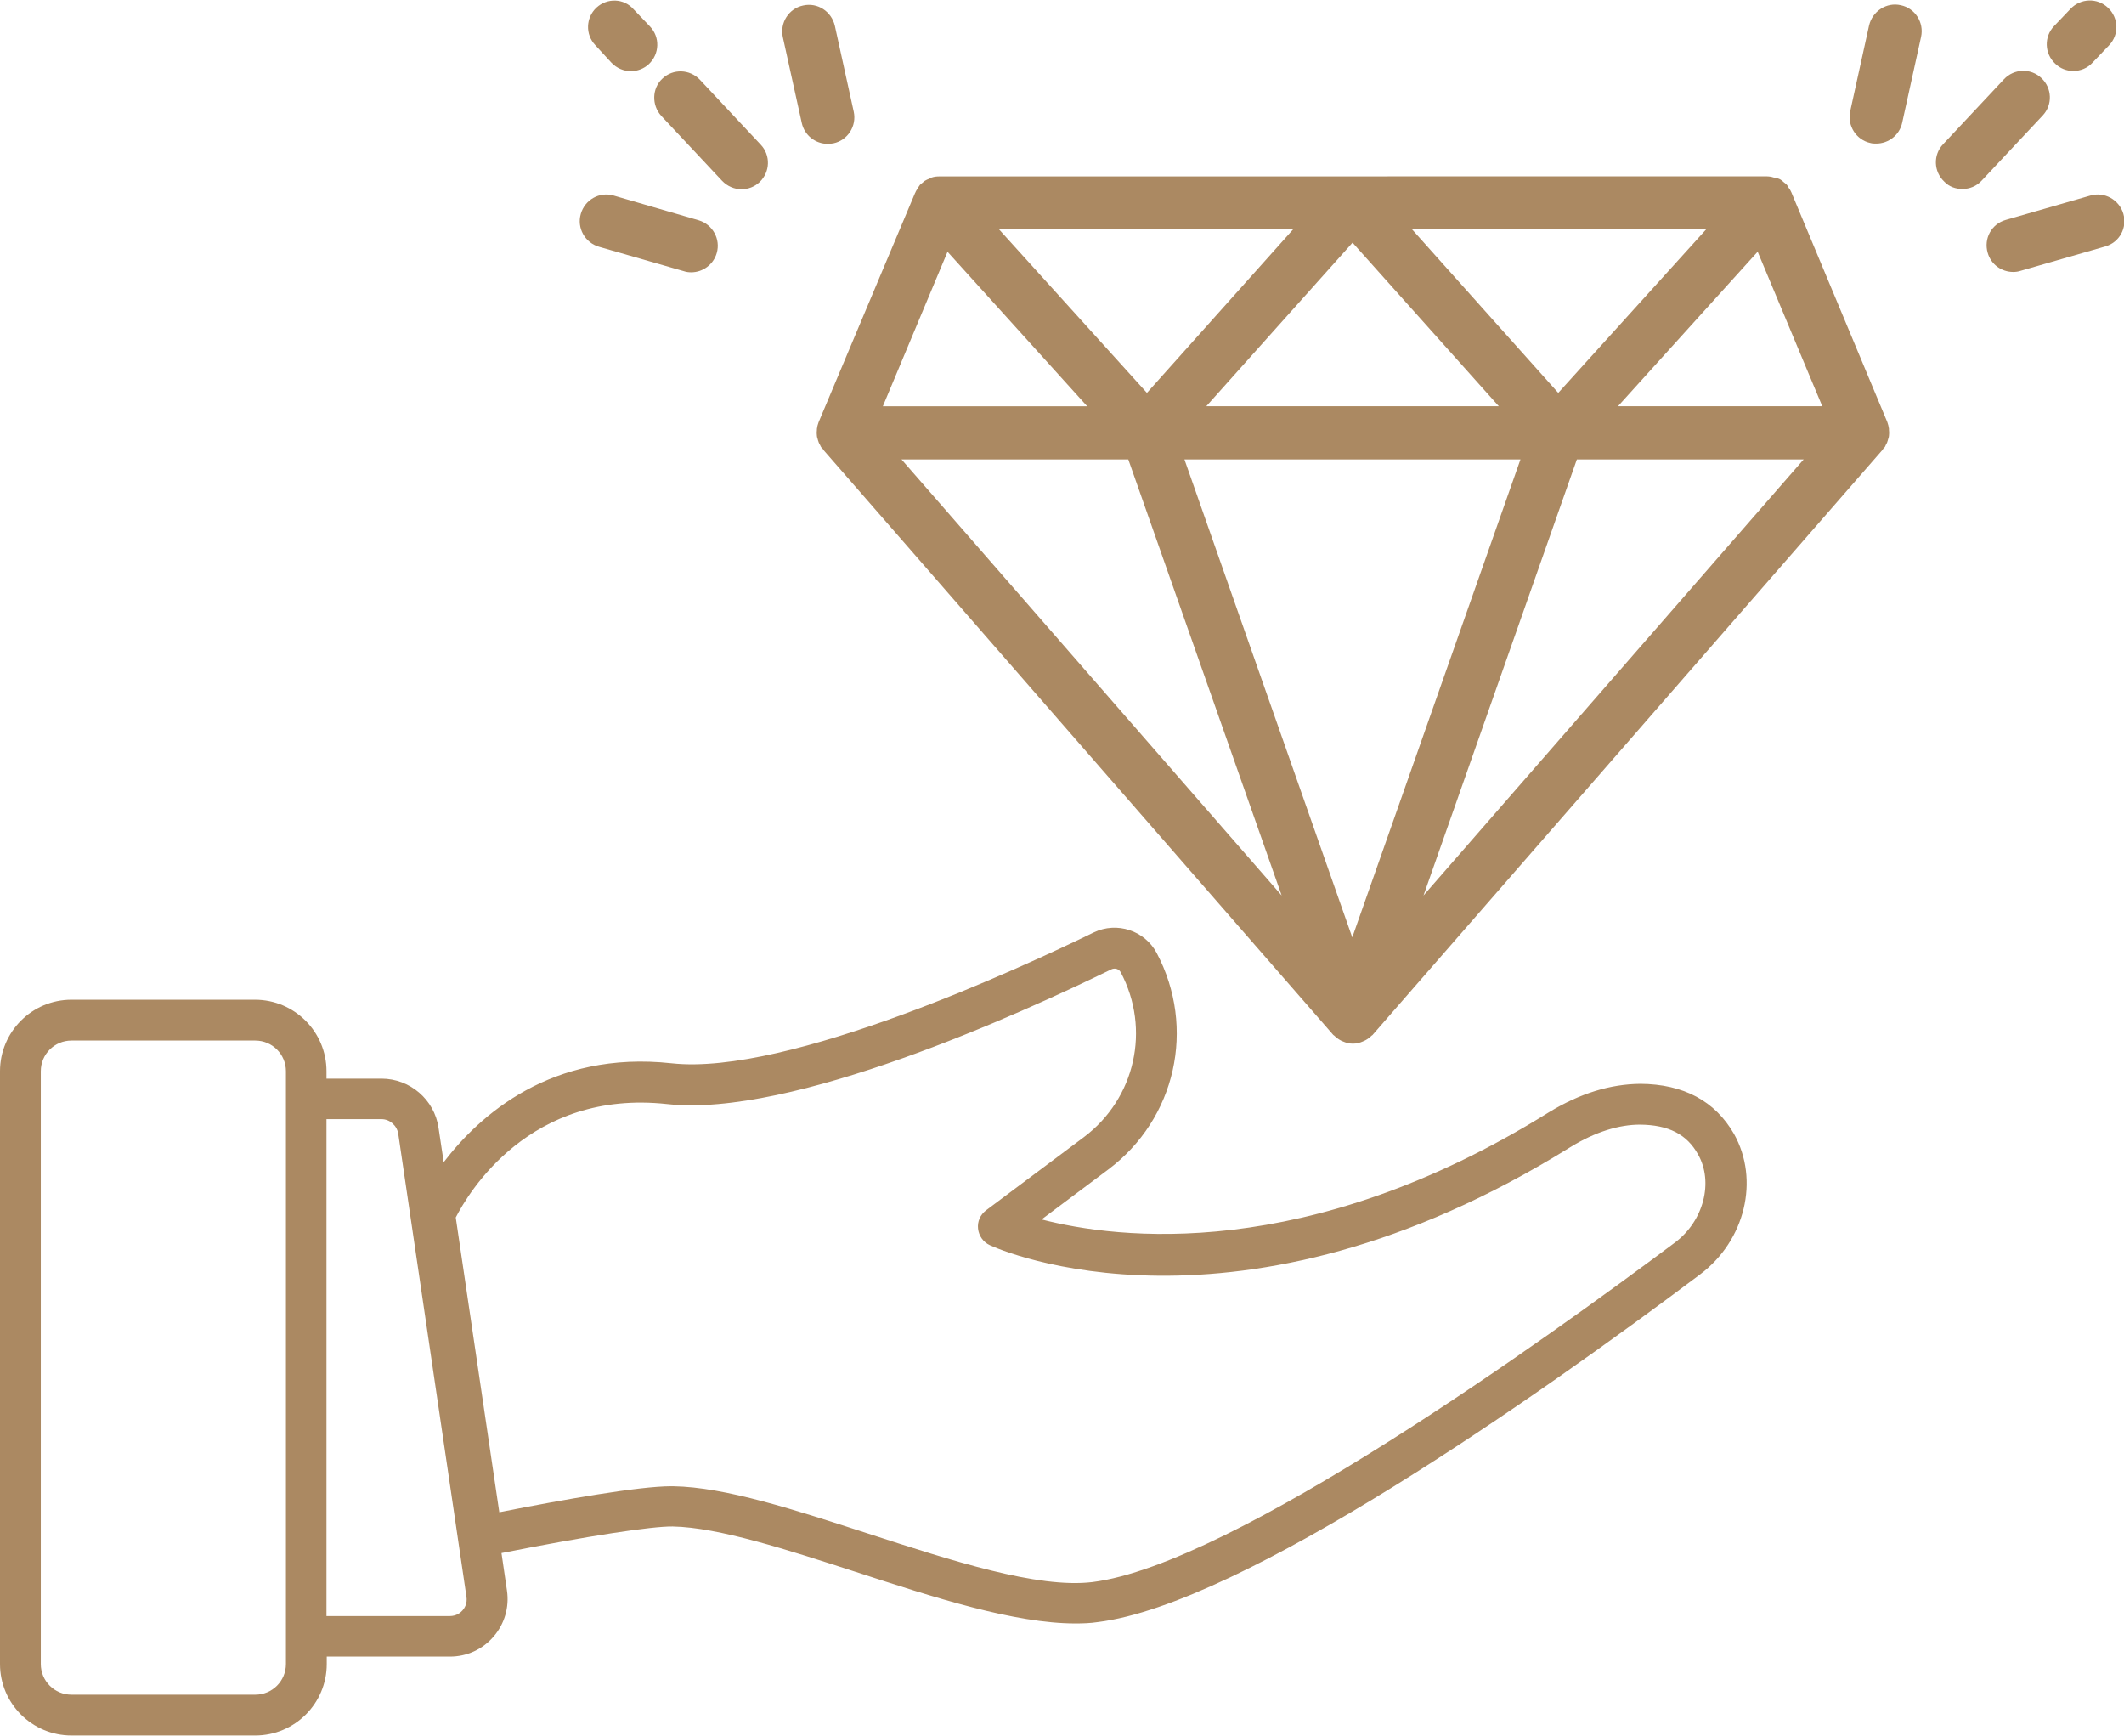
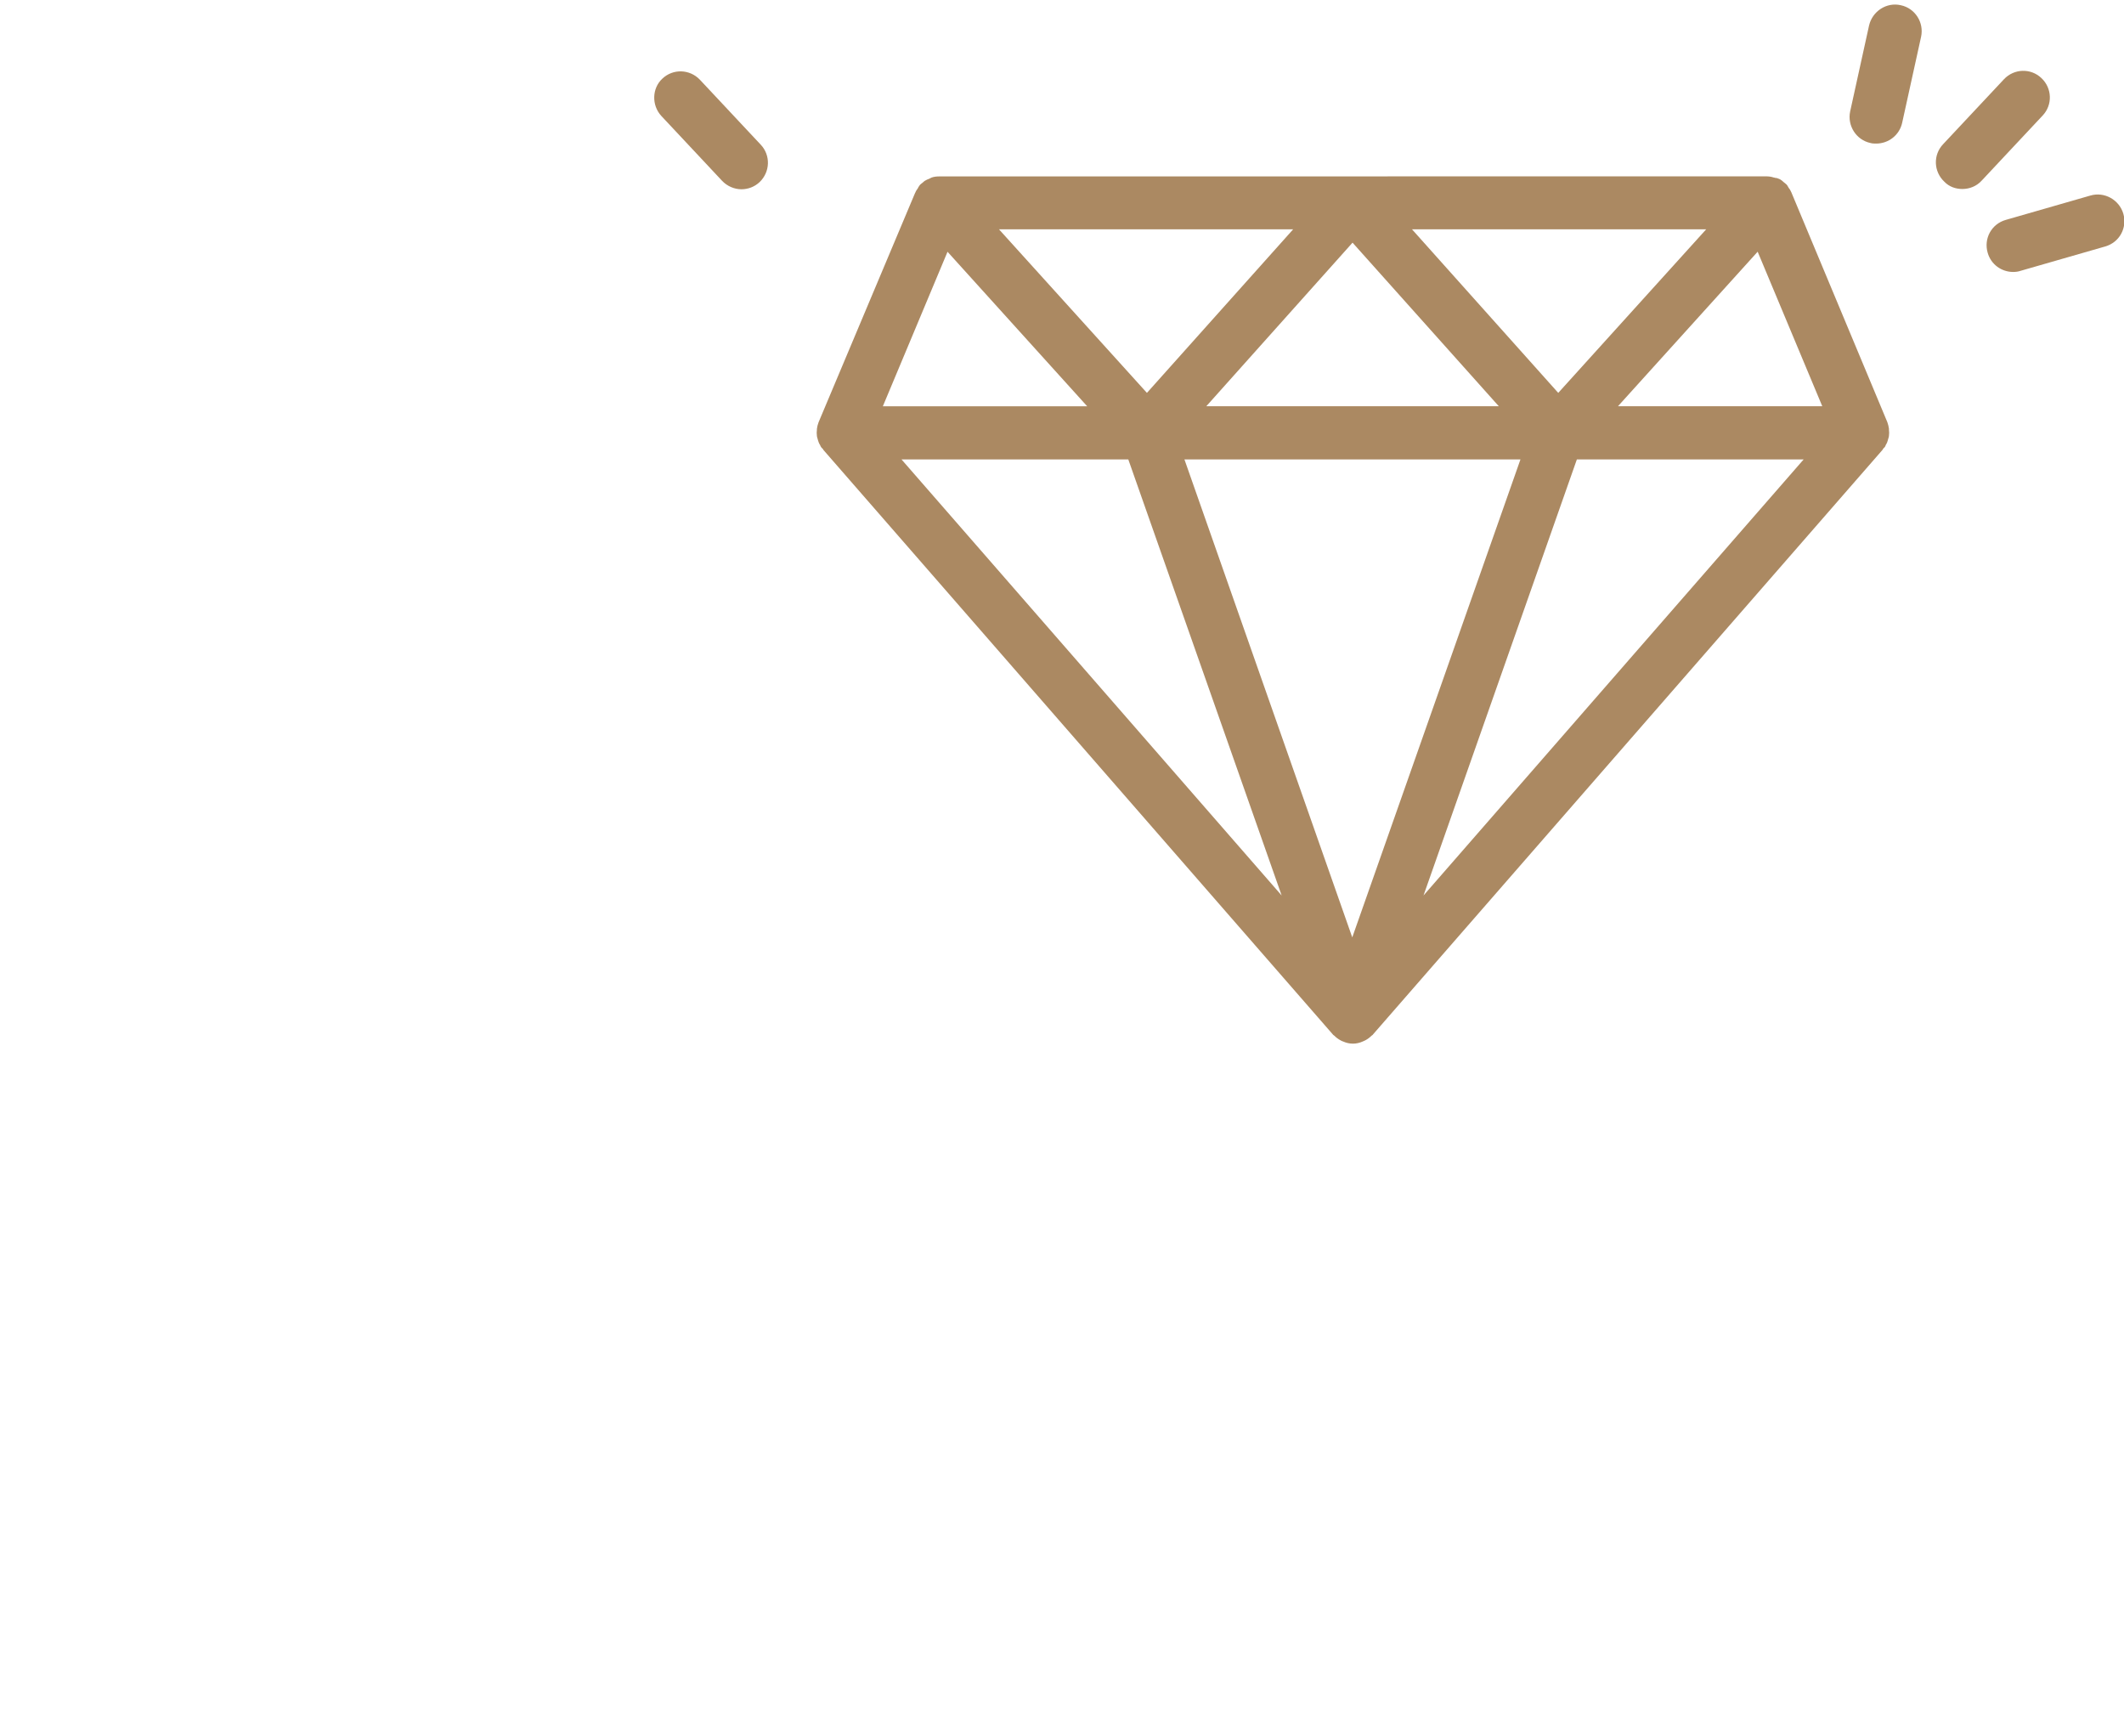
<svg xmlns="http://www.w3.org/2000/svg" width="1880" height="1536" viewBox="0 0 1880 1536" fill="none">
  <g clip-path="url(#clip0_8_122)">
-     <path d="M1451.88 959.176C1425.46 959.421 1398.79 967.421 1370.91 984.39C1156.6 1117.96 988.361 1096.39 921.935 1079.18L980.847 1035.06C1040.73 990.207 1058.91 909.723 1023.76 843.296C1013.09 823.416 988.608 815.416 968.243 825.114C906.664 855.176 697.696 952.385 594.429 940.994C488.008 929.358 424.243 987.296 392.736 1028.51L388.132 997.963C384.497 973.234 362.919 954.567 337.711 954.567H288.981V948.02C288.981 913.108 260.617 884.75 225.711 884.75L63.271 884.744C28.359 884.744 0 913.108 0 948.015V1472.62C0 1507.53 28.364 1535.89 63.271 1535.89H225.937C260.849 1535.89 289.208 1507.52 289.208 1472.62V1466.07H398.296C413.083 1466.07 427.145 1459.77 436.843 1448.37C446.54 1437.22 450.905 1422.43 448.723 1407.64L443.874 1374.43C520.962 1359.16 576.962 1350.67 595.394 1350.91C636.123 1351.64 697.697 1371.76 757.581 1391.16C826.669 1413.7 897.701 1436.74 952.007 1436.74C958.794 1436.74 965.341 1436.49 971.643 1435.52C1099.64 1419.77 1360.74 1236 1504.74 1127.88C1544.74 1097.82 1557.59 1044.25 1534.8 1003.52C1518.08 974.436 1490.2 959.404 1451.9 959.164L1451.88 959.176ZM225.931 1499.78H63.264C48.233 1499.78 36.114 1487.66 36.114 1472.63V948.026C36.114 932.995 48.233 920.875 63.264 920.875H225.931C240.961 920.875 253.081 932.995 253.081 948.026V1472.63C253.087 1487.66 240.962 1499.78 225.931 1499.78ZM409.451 1425.11C407.753 1427.05 404.117 1430.2 398.055 1430.2H288.967V990.438H337.696C344.967 990.438 351.275 996.016 352.483 1003.29L412.847 1412.98C413.816 1419.04 411.149 1423.16 409.451 1425.1L409.451 1425.11ZM1482.66 1099.54C1368.73 1184.87 1090.9 1384.87 966.784 1400.14C918.539 1405.95 842.42 1381.22 768.477 1357.22C703.508 1336.14 641.931 1316.01 595.877 1315.29H593.94C565.82 1315.29 499.393 1326.92 441.94 1338.32L403.393 1077.46C414.305 1056.13 468.607 963.767 590.54 977.101C700.603 989.22 902.3 897.585 983.753 857.83C986.904 856.377 990.54 857.585 991.998 860.497C1018.66 910.918 1004.85 972.251 959.269 1006.43L872.722 1071.16C867.634 1075.04 864.967 1081.1 865.691 1087.4C866.42 1093.71 870.295 1099.28 876.113 1101.95C884.842 1106.07 1094.78 1198.92 1390.05 1015.16C1412.11 1001.59 1433.2 995.285 1451.62 995.285C1476.84 995.529 1493.08 1003.77 1503.02 1021.71C1516.84 1046.19 1507.87 1080.61 1482.66 1099.52L1482.66 1099.54Z" fill="#AB8962" />
    <path d="M724.493 373.813C723.743 375.751 723.306 377.688 723.056 379.626V380.376C722.806 382.063 722.806 384.001 723.056 385.688C723.056 386.438 723.306 387.126 723.556 387.876C723.806 389.063 724.306 390.563 724.743 391.751C724.993 392.501 725.493 393.188 725.931 393.938C726.181 394.688 726.431 395.126 726.931 395.876C727.181 396.376 727.681 396.626 728.118 397.063C728.368 397.313 728.618 397.813 728.868 398.251L1179.81 915.557C1180.06 916.057 1180.56 916.057 1181 916.557C1182.69 918.245 1184.63 919.682 1186.56 920.682C1187.31 921.182 1188 921.432 1188.75 921.682C1191.44 922.87 1194.31 923.62 1197.5 923.62C1200.63 923.62 1203.56 922.87 1206.25 921.682C1207 921.432 1207.69 920.932 1208.44 920.682C1210.63 919.495 1212.31 918.245 1214 916.557C1214.25 916.307 1215 916.057 1215.19 915.557L1666.14 398.251C1666.39 398.001 1666.64 397.501 1666.89 397.063C1667.14 396.563 1667.64 396.313 1668.07 395.876C1668.57 395.376 1668.82 394.688 1669.07 393.938C1669.57 393.188 1669.82 392.501 1670.26 391.751C1670.76 390.563 1671.01 389.313 1671.45 387.876C1671.7 387.126 1671.95 386.438 1671.95 385.688C1672.2 384.001 1672.2 382.063 1671.95 380.376V379.376C1671.7 377.438 1671.2 375.501 1670.51 373.563L1585.45 169.936C1585.45 169.936 1585.45 169.686 1585.2 169.686V169.436C1584.7 168.249 1584.01 167.249 1583.26 166.311C1582.76 165.561 1582.26 164.624 1581.82 163.874C1580.82 162.686 1579.64 161.936 1578.45 160.936C1577.95 160.436 1577.26 159.749 1576.76 159.499C1575.57 158.499 1574.07 158.062 1572.64 157.562C1571.01 157.562 1570.57 157.062 1569.82 157.062C1567.64 156.312 1565.45 156.062 1563.01 156.062L831.385 156.124C828.947 156.124 826.76 156.374 824.572 157.124C823.822 157.374 823.385 157.874 822.635 158.124C821.197 158.624 819.697 159.312 818.51 160.062C817.76 160.562 817.322 161.061 816.822 161.499C815.635 162.499 814.385 163.186 813.697 164.436C813.197 165.186 812.697 165.874 812.26 166.874C811.51 167.874 810.822 168.811 810.322 169.999V170.249C810.322 170.249 810.322 170.499 810.072 170.499L724.493 373.813ZM838.681 222.813L962.306 359.56H781.426L838.681 222.813ZM1048.36 406.56H1345.8L1196.92 829.573L1048.36 406.56ZM1067.74 359.497L1197.17 214.75L1326.61 359.497H1067.74ZM998.673 406.56L1134.42 792.493L797.926 406.56H998.673ZM1259.98 792.493L1395.73 406.56H1596.47L1259.98 792.493ZM1432.11 359.506L1555.74 222.76L1612.93 359.506H1432.11ZM1510.18 202.946L1379.24 347.693L1249.8 202.946H1510.18ZM1144.6 202.946L1015.17 347.693L884.228 202.946H1144.6Z" fill="#AB8962" />
    <path d="M1850.27 173.053L1775.33 194.616C1762.7 198.241 1755.7 211.116 1759.33 223.679C1762.27 234.116 1771.7 240.679 1781.89 240.679C1784.08 240.679 1786.27 240.429 1788.45 239.679L1863.39 218.116C1876.02 214.491 1883.02 201.616 1879.39 189.053C1875.7 176.741 1862.64 169.428 1850.27 173.053Z" fill="#AB8962" />
    <path d="M1736.93 167.253C1743.25 167.253 1749.56 164.816 1754.12 159.753L1807.93 102.316C1816.93 92.879 1816.43 78.065 1806.93 69.128C1797.5 60.128 1782.68 60.628 1773.75 70.128L1719.93 127.565C1710.93 137.003 1711.43 151.816 1720.93 160.753C1725.25 165.316 1731.06 167.253 1736.93 167.253Z" fill="#AB8962" />
-     <path d="M1835.07 62.812C1841.38 62.812 1847.69 60.374 1852.26 55.312L1866.82 40.061C1875.82 30.624 1875.32 15.81 1865.82 6.873C1856.38 -2.127 1841.57 -1.627 1832.63 7.873L1818.07 23.124C1809.07 32.561 1809.57 47.374 1819.07 56.312C1823.44 60.624 1829.25 62.812 1835.07 62.812Z" fill="#AB8962" />
    <path d="M1655.6 126.56C1657.29 127.06 1658.97 127.06 1660.66 127.06C1671.6 127.06 1681.29 119.56 1683.66 108.623L1700.41 32.497C1703.1 19.872 1695.1 7.309 1682.47 4.623C1669.85 1.685 1657.29 9.935 1654.35 22.56L1637.6 98.685C1634.97 111.248 1642.98 123.873 1655.6 126.56Z" fill="#AB8962" />
-     <path d="M530.32 218.427L605.257 239.989C607.445 240.739 609.632 240.989 611.82 240.989C622.007 240.989 631.445 234.177 634.383 223.989C638.008 211.614 630.758 198.552 618.383 194.927L543.132 173.052C530.569 169.427 517.695 176.739 514.069 189.303C510.444 201.677 517.694 214.801 530.32 218.427Z" fill="#AB8962" />
    <path d="M585.307 102.56L639.119 159.997C643.744 164.872 650.056 167.497 656.307 167.497C662.119 167.497 667.932 165.31 672.307 161.185C681.744 152.185 682.244 137.435 673.307 127.997L619.495 70.559C610.495 61.122 595.745 60.622 586.307 69.559C577.057 78.059 576.619 93.06 585.307 102.56Z" fill="#AB8962" />
-     <path d="M541.187 55.5C545.812 60.375 552.124 63 558.375 63C564.187 63 570 60.812 574.375 56.687C583.812 47.687 584.312 32.938 575.375 23.499L560.812 8.249C552.125 -1.689 537.312 -1.939 527.875 6.811C518.437 15.749 517.937 30.561 526.937 39.999L541.187 55.5Z" fill="#AB8962" />
-     <path d="M709.68 108.88C712.118 119.817 721.805 127.317 732.68 127.317C734.368 127.317 736.055 127.067 737.743 126.817C750.368 124.13 758.368 111.567 755.68 98.943L738.931 22.817C735.993 10.192 723.68 1.943 710.805 4.88C698.18 7.567 690.18 20.131 692.868 32.755L709.68 108.88Z" fill="#AB8962" />
  </g>
  <defs>
    <clipPath id="clip0_8_122">
      <rect width="1880" height="1536" fill="white" />
    </clipPath>
  </defs>
</svg>